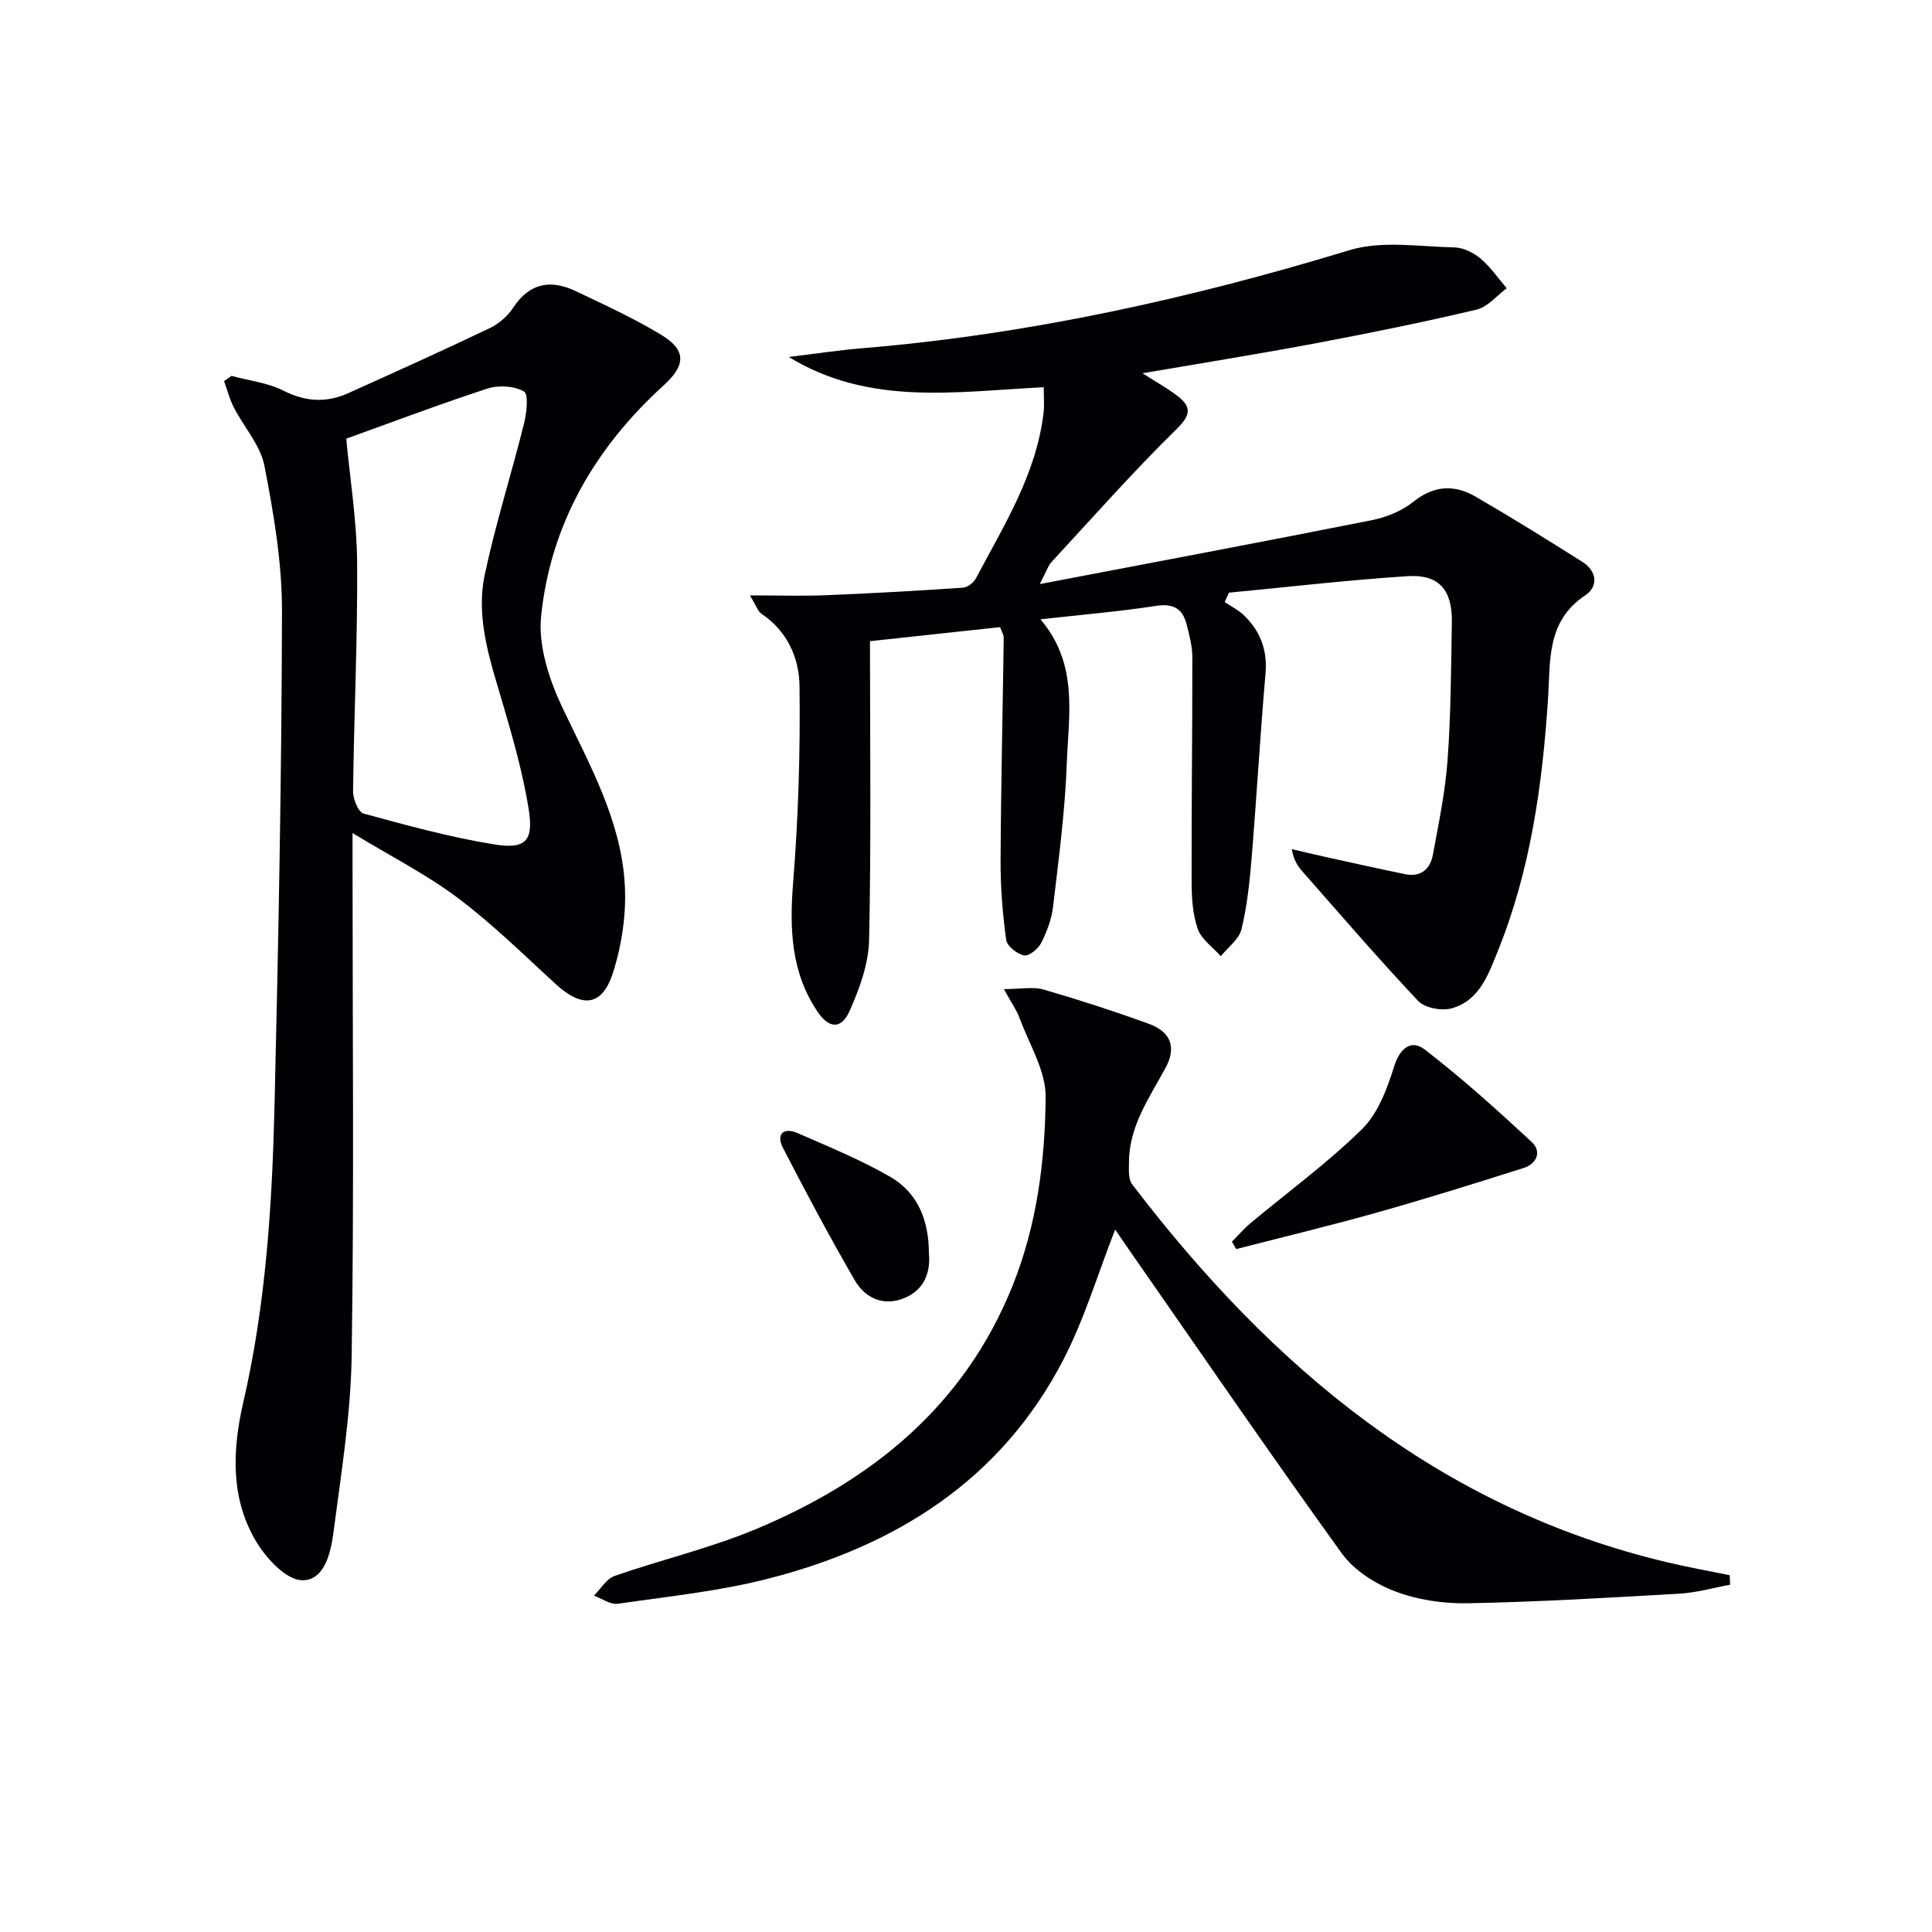
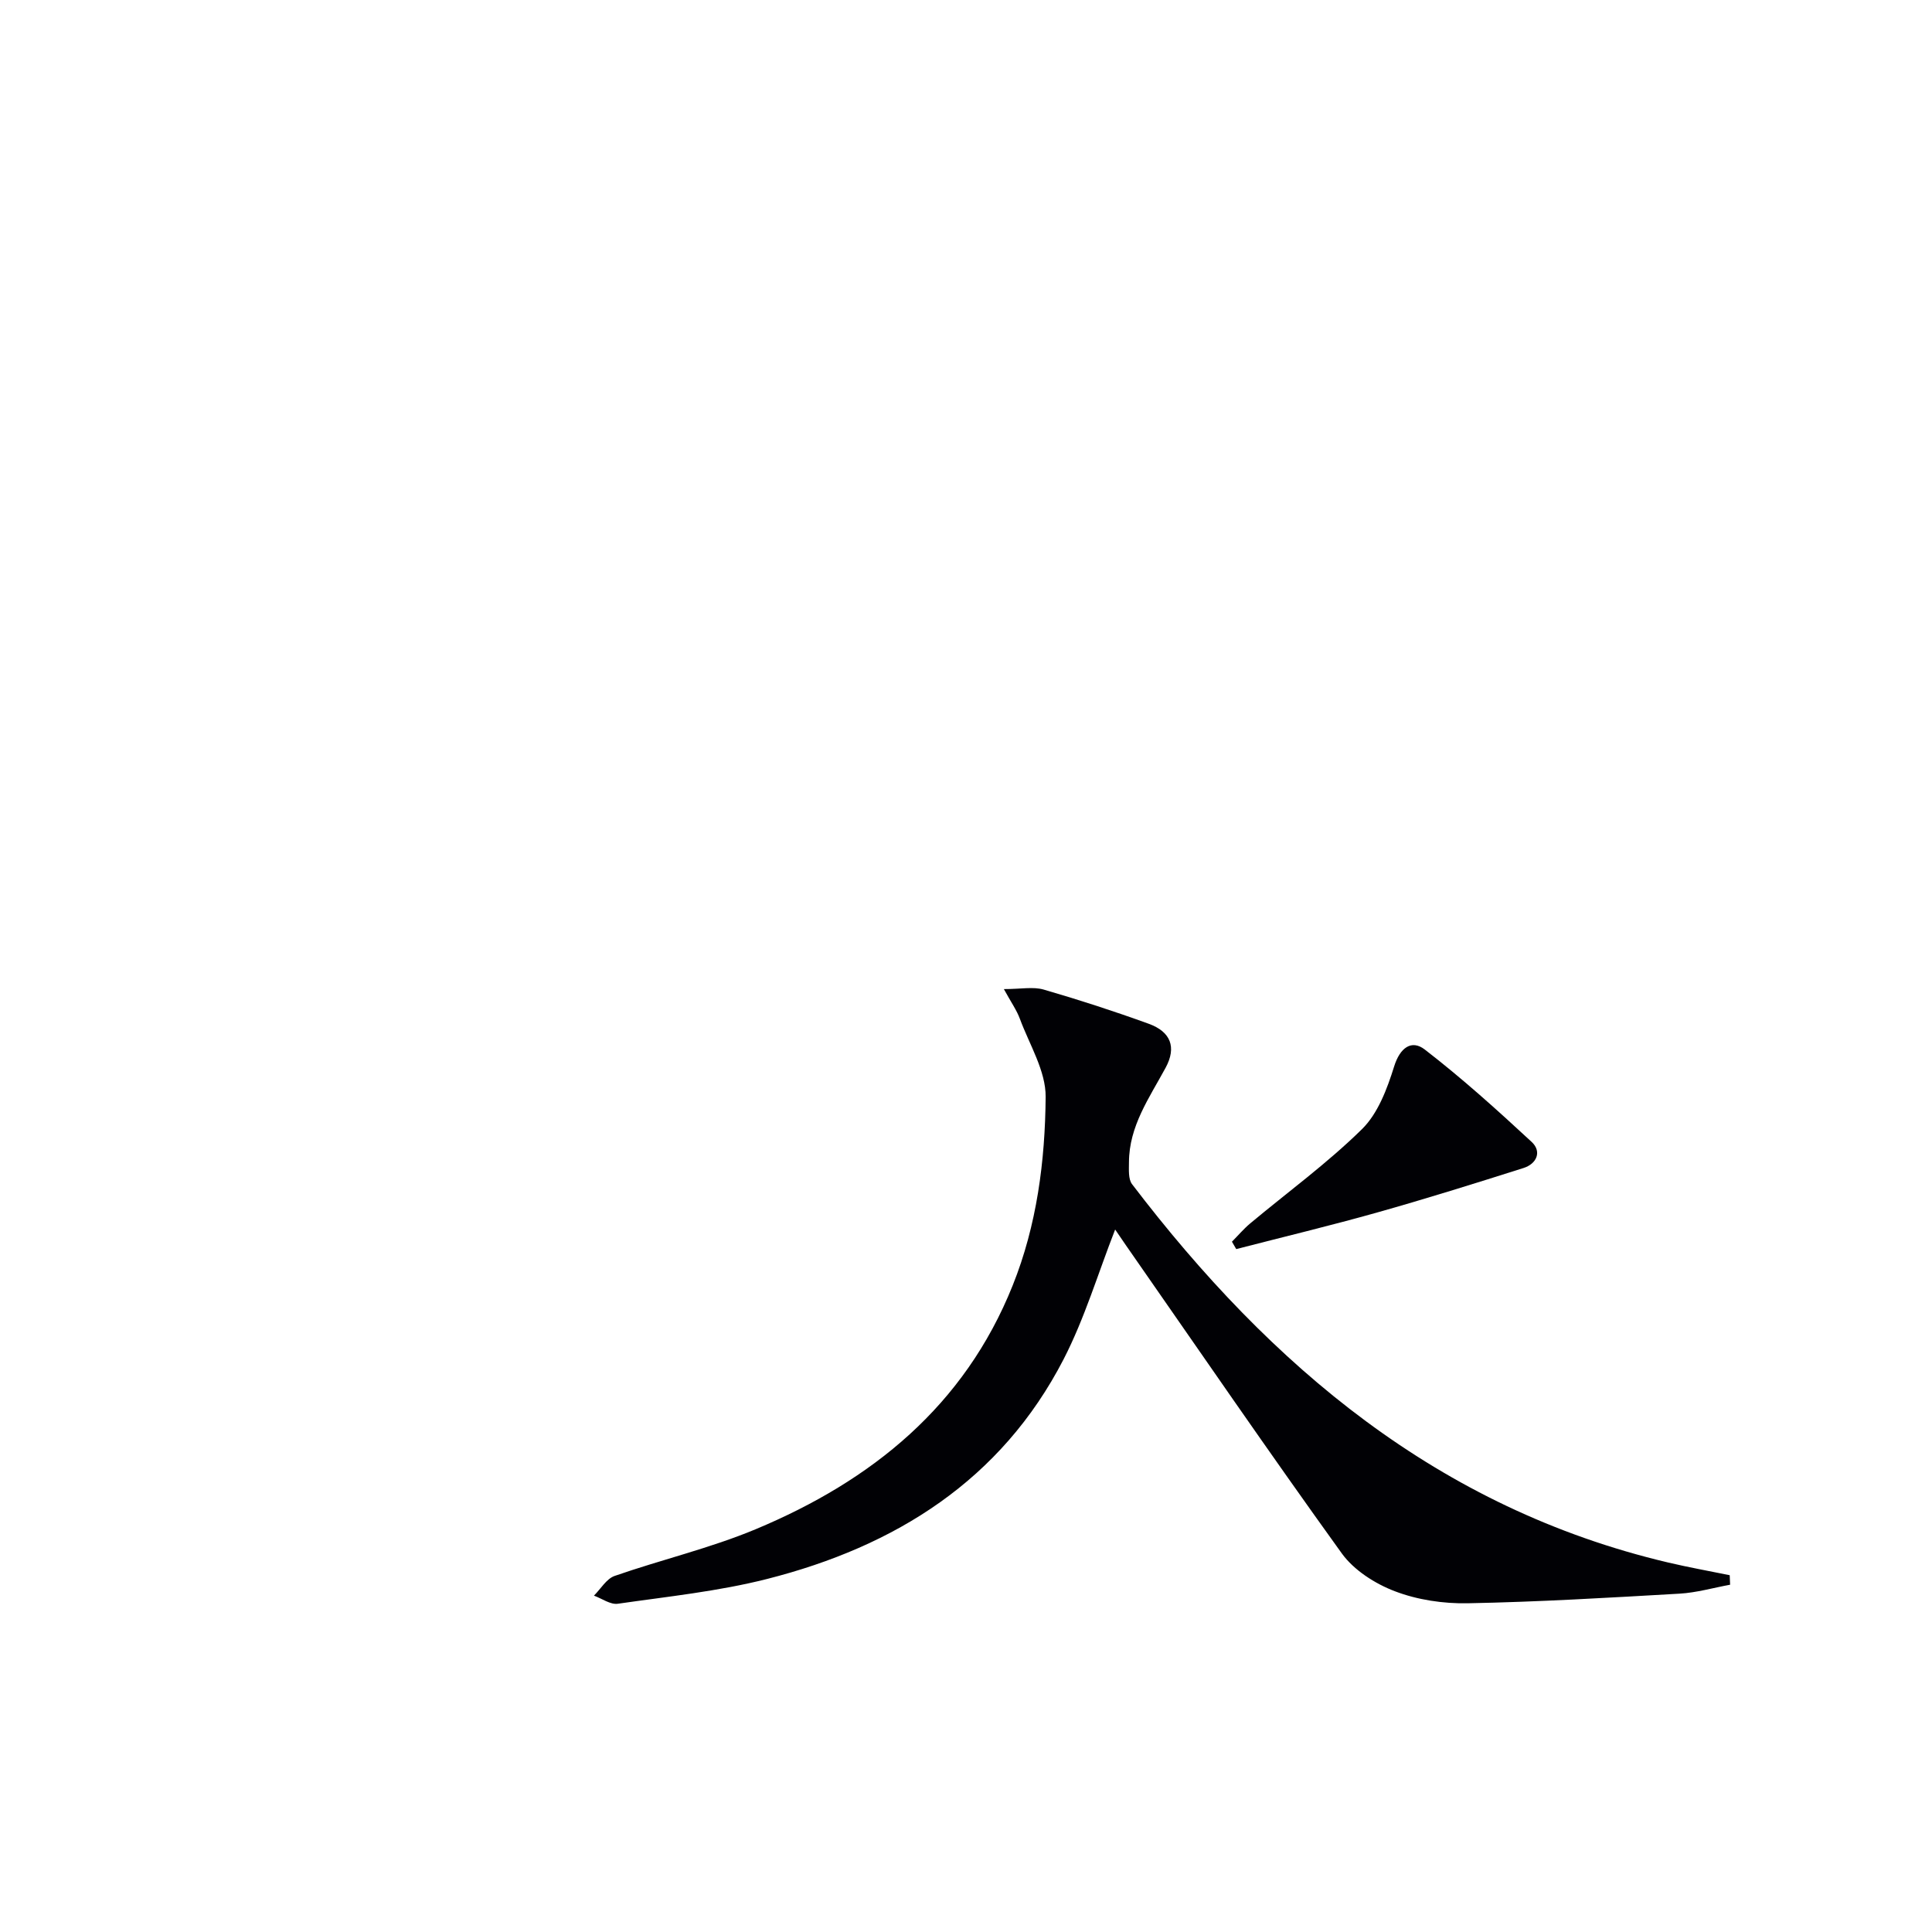
<svg xmlns="http://www.w3.org/2000/svg" enable-background="new 0 0 400 400" viewBox="0 0 400 400">
  <g fill="#010105">
-     <path d="m236.53 77.28c2.91 1.85 5.09 3.06 7.06 4.55 2.97 2.24 3.2 3.88.03 6.99-9 8.81-17.35 18.28-25.91 27.54-.73.79-1.06 1.94-2.44 4.57 23.83-4.55 46.3-8.77 68.73-13.23 3.02-.6 6.22-1.89 8.59-3.79 4.29-3.45 8.53-3.63 12.93-1.08 7.45 4.32 14.77 8.88 22.06 13.47 3.09 1.95 3.38 5.14.58 7-8.07 5.36-7.15 13.72-7.66 21.46-1.18 17.83-3.63 35.37-10.35 52.05-1.97 4.88-3.83 10.36-9.61 11.96-2.07.57-5.55-.08-6.93-1.54-8.22-8.7-16.01-17.79-23.93-26.77-.96-1.09-1.81-2.28-2.23-4.65 2.35.55 4.7 1.11 7.06 1.63 5.47 1.2 10.94 2.43 16.43 3.55 3.25.66 5.19-1.09 5.73-4.04 1.2-6.52 2.56-13.06 3.04-19.65.68-9.45.72-18.95.88-28.43.12-6.73-2.65-10-9.16-9.58-12.35.8-24.67 2.24-37 3.42-.29.65-.58 1.29-.87 1.94 1.32.89 2.8 1.61 3.93 2.69 3.43 3.28 4.94 7.21 4.52 12.12-1.11 12.74-1.83 25.51-2.88 38.25-.41 4.93-.93 9.91-2.1 14.7-.51 2.08-2.8 3.72-4.28 5.56-1.65-1.87-4.02-3.49-4.78-5.67-1.06-3.04-1.25-6.5-1.26-9.78-.04-15.48.17-30.96.15-46.45 0-2.29-.63-4.61-1.2-6.85-.83-3.23-2.75-4.32-6.3-3.78-7.64 1.18-15.36 1.82-23.94 2.78 7.93 9.34 5.81 19.8 5.45 29.78-.36 9.93-1.68 19.82-2.84 29.71-.3 2.58-1.28 5.18-2.46 7.51-.62 1.23-2.54 2.79-3.55 2.59-1.44-.29-3.52-1.93-3.7-3.21-.74-5.39-1.18-10.87-1.16-16.31.07-15.42.44-30.84.65-46.26.01-.61-.41-1.22-.75-2.19-9.19.99-18.33 1.98-26.94 2.91 0 20.96.26 41.42-.18 61.85-.11 4.95-1.98 10.08-4.03 14.69-1.71 3.86-4.27 3.7-6.64.18-5.52-8.18-5.82-17.19-5.06-26.77 1.08-13.52 1.5-27.14 1.32-40.71-.07-5.75-2.54-11.36-7.89-14.93-.73-.49-1.04-1.6-2.38-3.79 5.97 0 10.92.16 15.86-.04 9.41-.38 18.81-.92 28.2-1.55.96-.06 2.23-1 2.7-1.88 5.81-10.98 12.55-21.61 14.04-34.35.19-1.6.03-3.24.03-5.28-18.07.89-36.06 3.97-52.78-6.26 5.1-.62 10.18-1.4 15.3-1.82 34.41-2.86 67.85-10.28 100.86-20.31 6.66-2.02 14.39-.7 21.62-.56 1.85.04 3.98 1.08 5.44 2.31 2.07 1.74 3.64 4.07 5.42 6.15-2.07 1.52-3.93 3.88-6.23 4.42-10.96 2.59-22.01 4.84-33.08 6.93-11.74 2.21-23.52 4.09-36.11 6.25z" />
-     <path d="m47.92 77.82c3.63.99 7.55 1.42 10.83 3.09 4.57 2.31 8.87 2.5 13.35.49 9.81-4.42 19.62-8.84 29.33-13.48 1.87-.89 3.69-2.5 4.83-4.23 3.39-5.15 7.79-5.87 12.95-3.41 5.98 2.85 12.05 5.62 17.7 9.05 5.34 3.24 4.99 6.37.45 10.5-14.13 12.85-23.38 28.69-25.33 47.75-.63 6.15 1.69 13.2 4.44 18.99 5.58 11.72 12.04 23.13 12.87 36.32.39 6.09-.56 12.59-2.4 18.42-2.25 7.1-6.41 7.46-11.94 2.39-6.61-6.06-13.04-12.4-20.19-17.77-6.43-4.84-13.72-8.54-21.82-13.45v6.68c0 33.83.33 67.67-.18 101.5-.18 12.22-2.19 24.43-3.77 36.6-.55 4.2-1.86 10.06-6.56 9.91-3.25-.1-7.26-4.43-9.34-7.85-5.5-9.03-5.03-19.19-2.76-29.04 4.71-20.39 5.98-41.11 6.47-61.88.8-33.95 1.47-67.92 1.53-101.88.02-10.03-1.71-20.17-3.63-30.07-.83-4.28-4.25-8.03-6.34-12.1-.88-1.71-1.36-3.62-2.02-5.44.53-.36 1.03-.73 1.53-1.09zm23.77 13c.77 8.35 2.19 17.01 2.25 25.68.11 15.78-.65 31.56-.84 47.34-.02 1.58 1.08 4.3 2.18 4.6 8.93 2.44 17.9 4.9 27.02 6.38 6.59 1.07 8.23-.72 7.14-7.43-1.19-7.31-3.23-14.52-5.32-21.64-2.58-8.79-5.7-17.6-3.75-26.8 2.23-10.52 5.52-20.8 8.12-31.25.55-2.2.98-6.08-.01-6.65-2-1.16-5.26-1.35-7.56-.6-10.18 3.33-20.22 7.13-29.23 10.37z" />
    <path d="m230.88 254.56c-3.55 9.07-6.31 18.39-10.68 26.87-12.94 25.07-34.84 38.73-61.39 45.48-10.09 2.56-20.56 3.64-30.9 5.13-1.53.22-3.29-1.08-4.94-1.68 1.41-1.4 2.59-3.49 4.28-4.08 9.7-3.38 19.8-5.74 29.25-9.69 24-10.03 43.17-25.5 53.16-50.44 5.02-12.52 6.72-25.78 6.83-39.04.05-5.38-3.36-10.83-5.34-16.19-.65-1.76-1.78-3.35-3.31-6.14 3.54 0 6.06-.53 8.24.1 7.32 2.12 14.58 4.48 21.75 7.08 4.55 1.65 5.81 4.84 3.49 9.12-3.37 6.23-7.56 12.08-7.58 19.56 0 1.53-.17 3.46.64 4.53 28.76 37.72 63.46 67.1 110.94 78.32 4.24 1 8.53 1.77 12.8 2.64.03.66.06 1.32.08 1.97-3.49.64-6.97 1.65-10.48 1.85-14.6.84-29.22 1.71-43.84 1.99-5.04.1-10.41-.7-15.09-2.49-4.1-1.56-8.47-4.35-10.99-7.84-15.17-21.05-29.84-42.47-44.67-63.76-.82-1.2-1.63-2.4-2.25-3.29z" />
    <path d="m255.06 257.08c1.25-1.26 2.41-2.63 3.76-3.77 7.76-6.48 15.98-12.47 23.16-19.53 3.32-3.26 5.22-8.37 6.66-12.98 1.22-3.92 3.62-5.61 6.34-3.51 7.71 5.95 14.98 12.5 22.13 19.13 2.15 1.99 1.07 4.54-1.7 5.41-10.06 3.19-20.14 6.35-30.31 9.21-9.66 2.72-19.43 5.06-29.15 7.57-.29-.51-.59-1.02-.89-1.53z" />
-     <path d="m192.32 259.43c.41 4.43-1.25 7.94-5.52 9.49-4.15 1.5-7.78-.31-9.83-3.85-5.21-9.01-10.12-18.19-14.88-27.44-1.48-2.88.18-4.29 3.08-3.02 6.5 2.85 13.12 5.55 19.24 9.1 5.72 3.32 7.89 9.14 7.91 15.72z" />
  </g>
</svg>